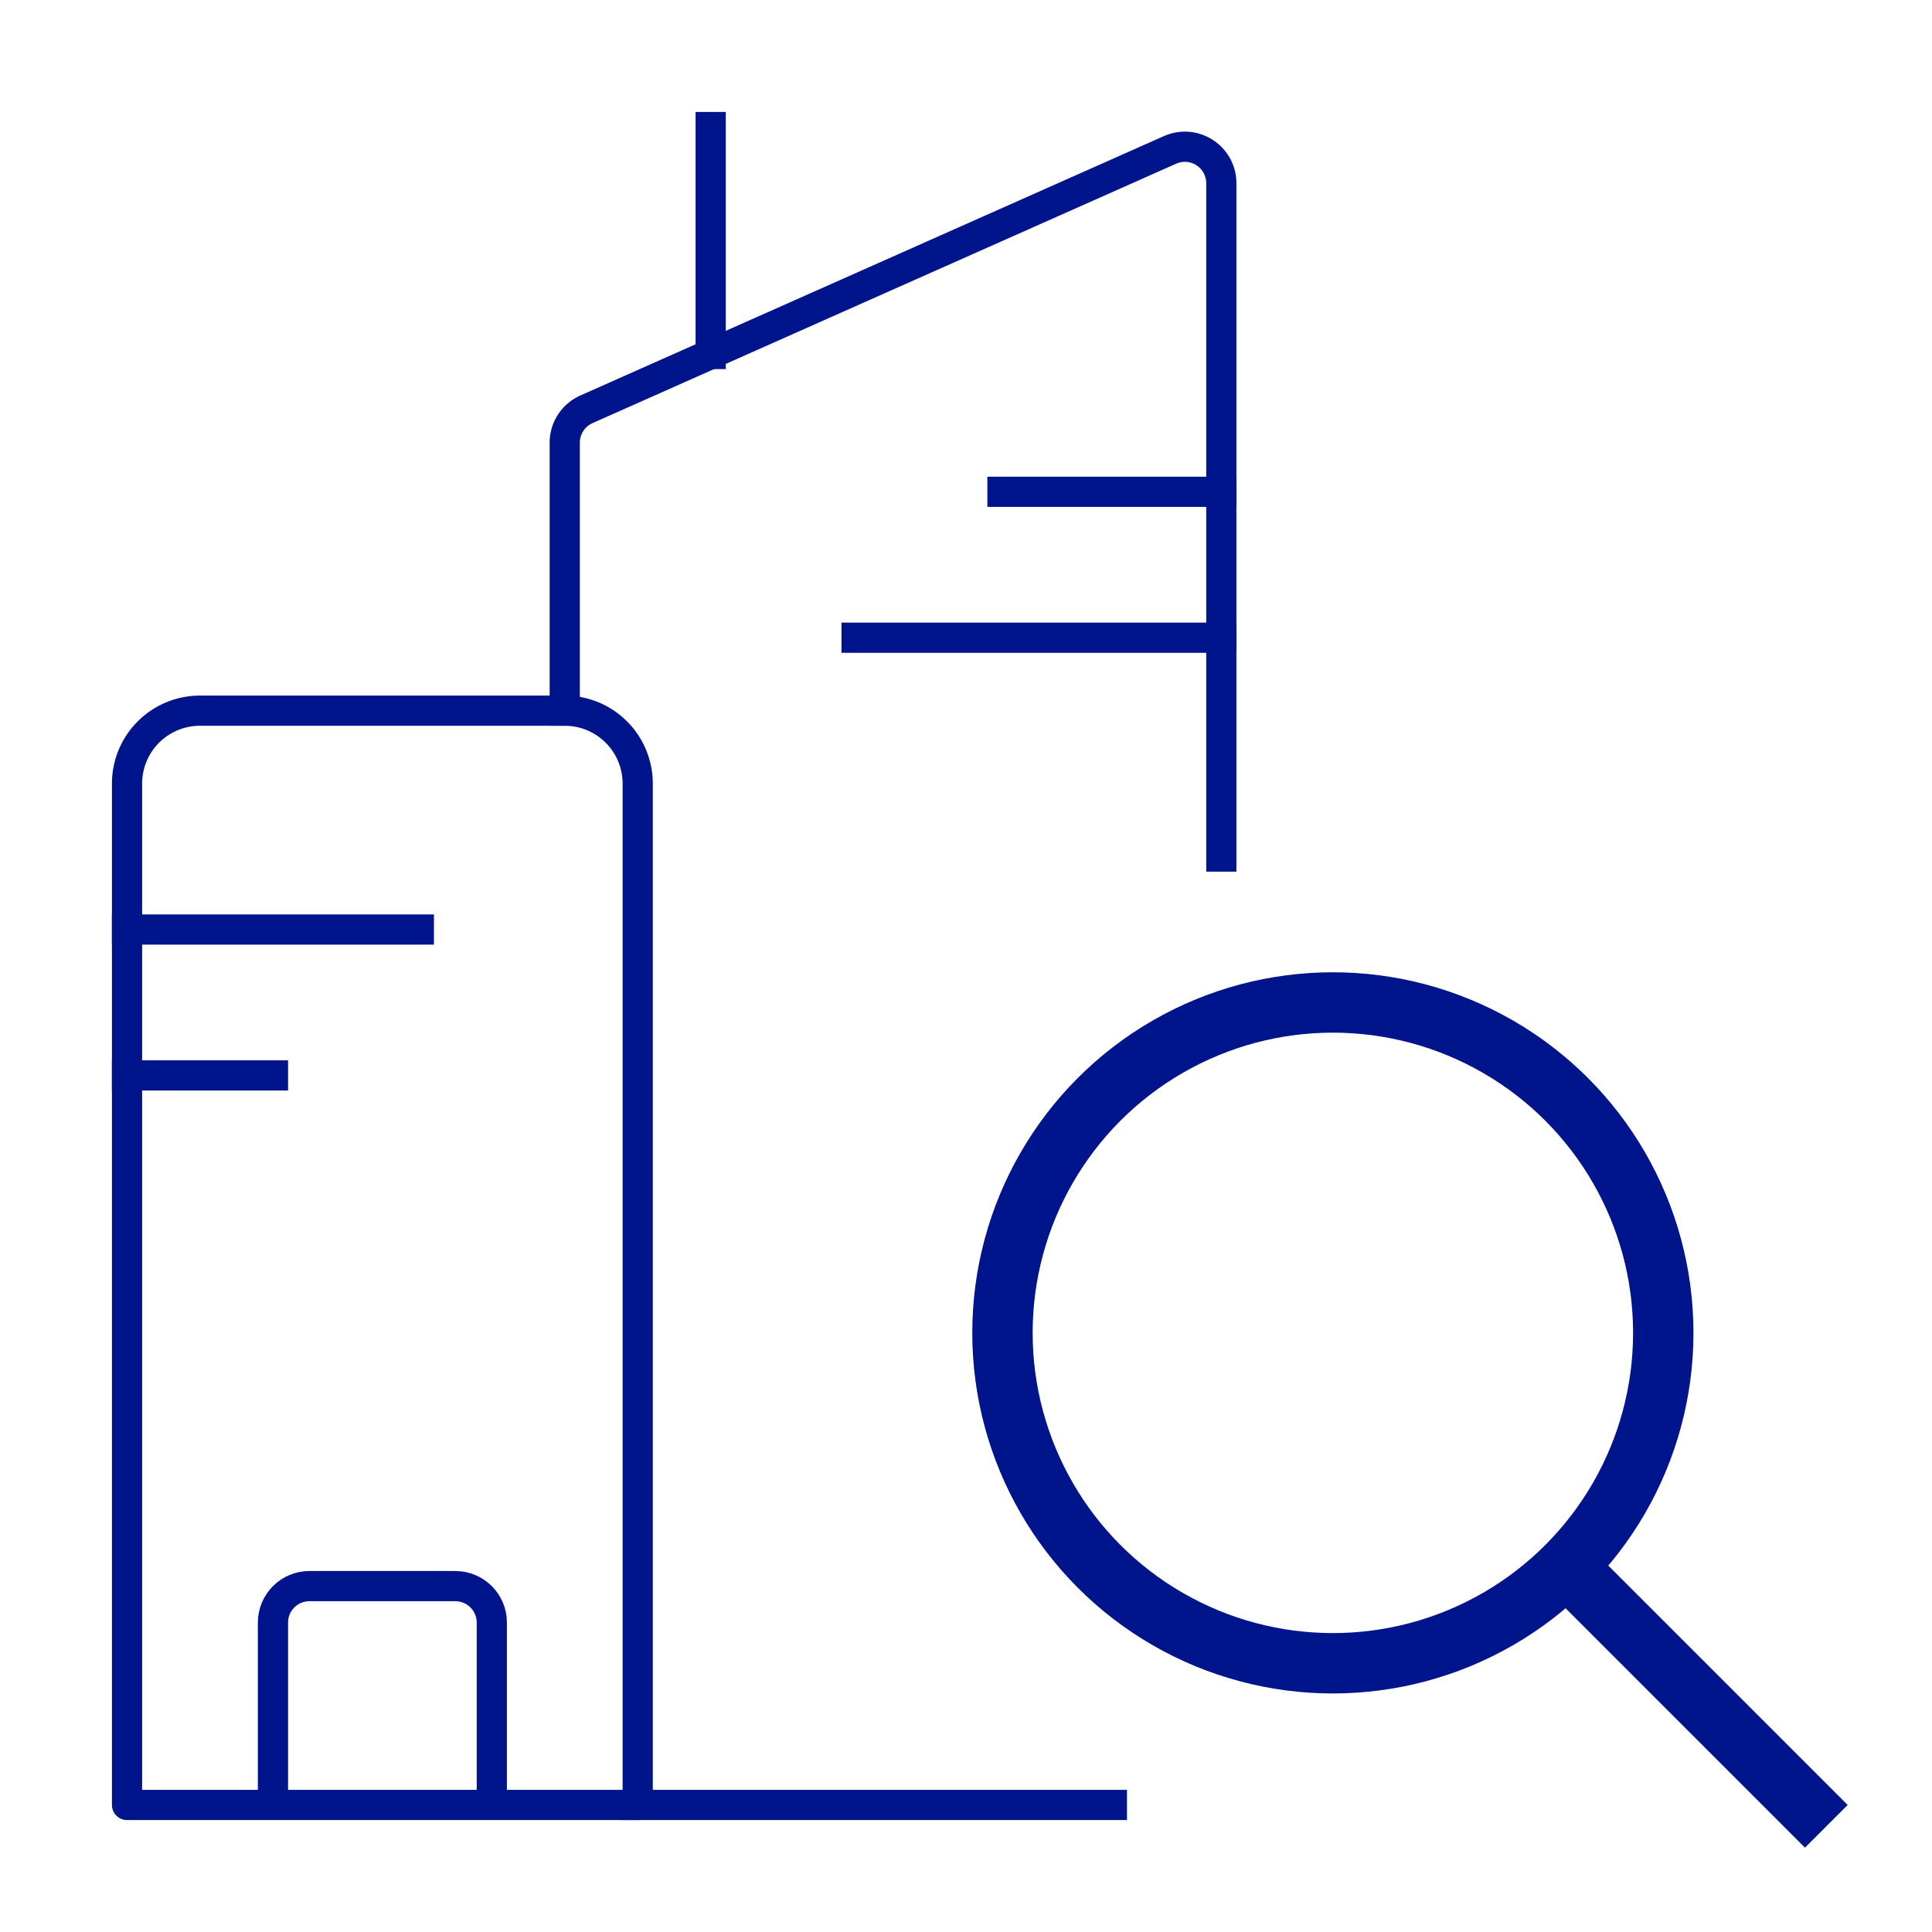
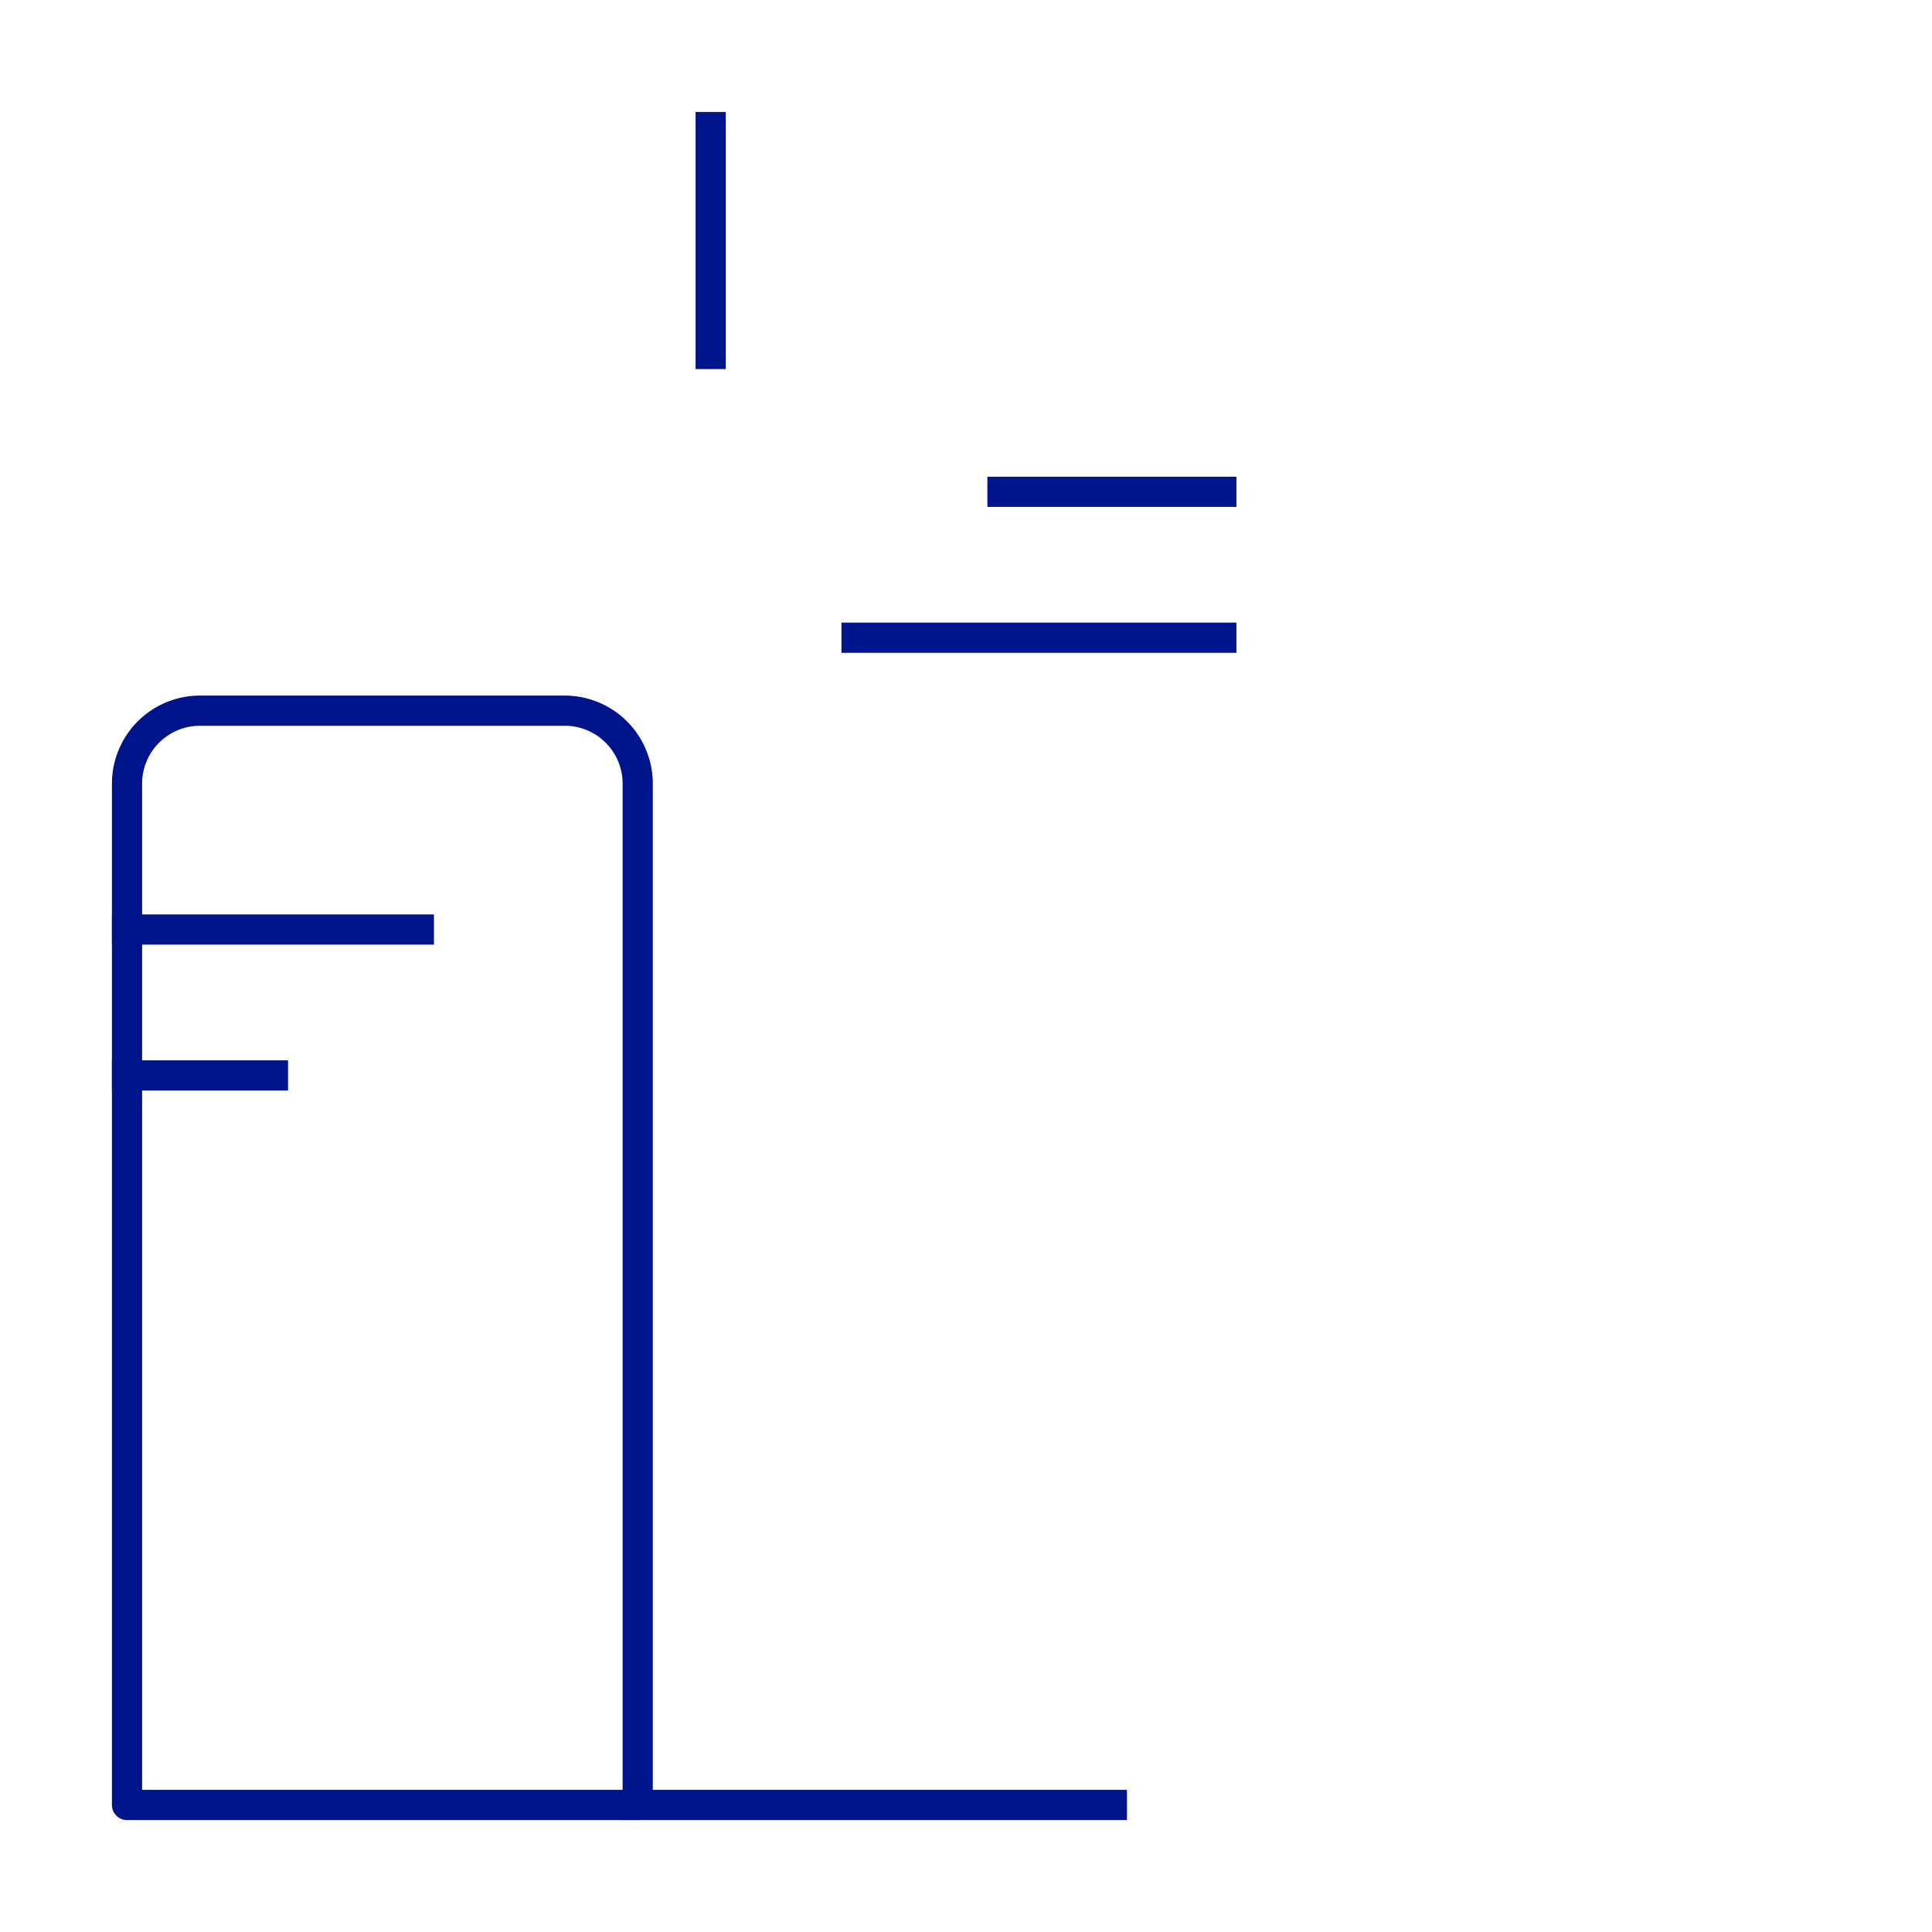
<svg xmlns="http://www.w3.org/2000/svg" width="64" height="64">
  <g transform="translate(4 4)" stroke="#00148C" fill="none" fill-rule="evenodd" stroke-linejoin="round">
    <path d="M17.125 55.792H.208V21.958a2.417 2.417 0 0 1 2.417-2.416h12.083a2.417 2.417 0 0 1 2.417 2.416v33.834z" stroke-linecap="square" />
-     <path d="M14.708 19.542V10.66a1.21 1.21 0 0 1 .725-1.104L34.767.962a1.208 1.208 0 0 1 1.691 1.105v22.308" stroke-linecap="square" />
-     <path d="M12.292 55.792V49.75c0-.667-.541-1.208-1.209-1.208H6.25c-.667 0-1.208.54-1.208 1.208v6.042" />
    <path d="M.208 26.792h9.667m19.333-14.5h7.25m-12.083 4.833h12.083m-36.25 14.5h4.834m14.5-23.898V.208m-2.417 55.584h15.708" stroke-linecap="square" />
-     <circle stroke-width="2" stroke-linecap="square" cx="40.153" cy="40.153" r="10.945" />
-     <path d="M55.792 55.792l-7.85-7.85" stroke-width="2" stroke-linecap="square" />
  </g>
</svg>